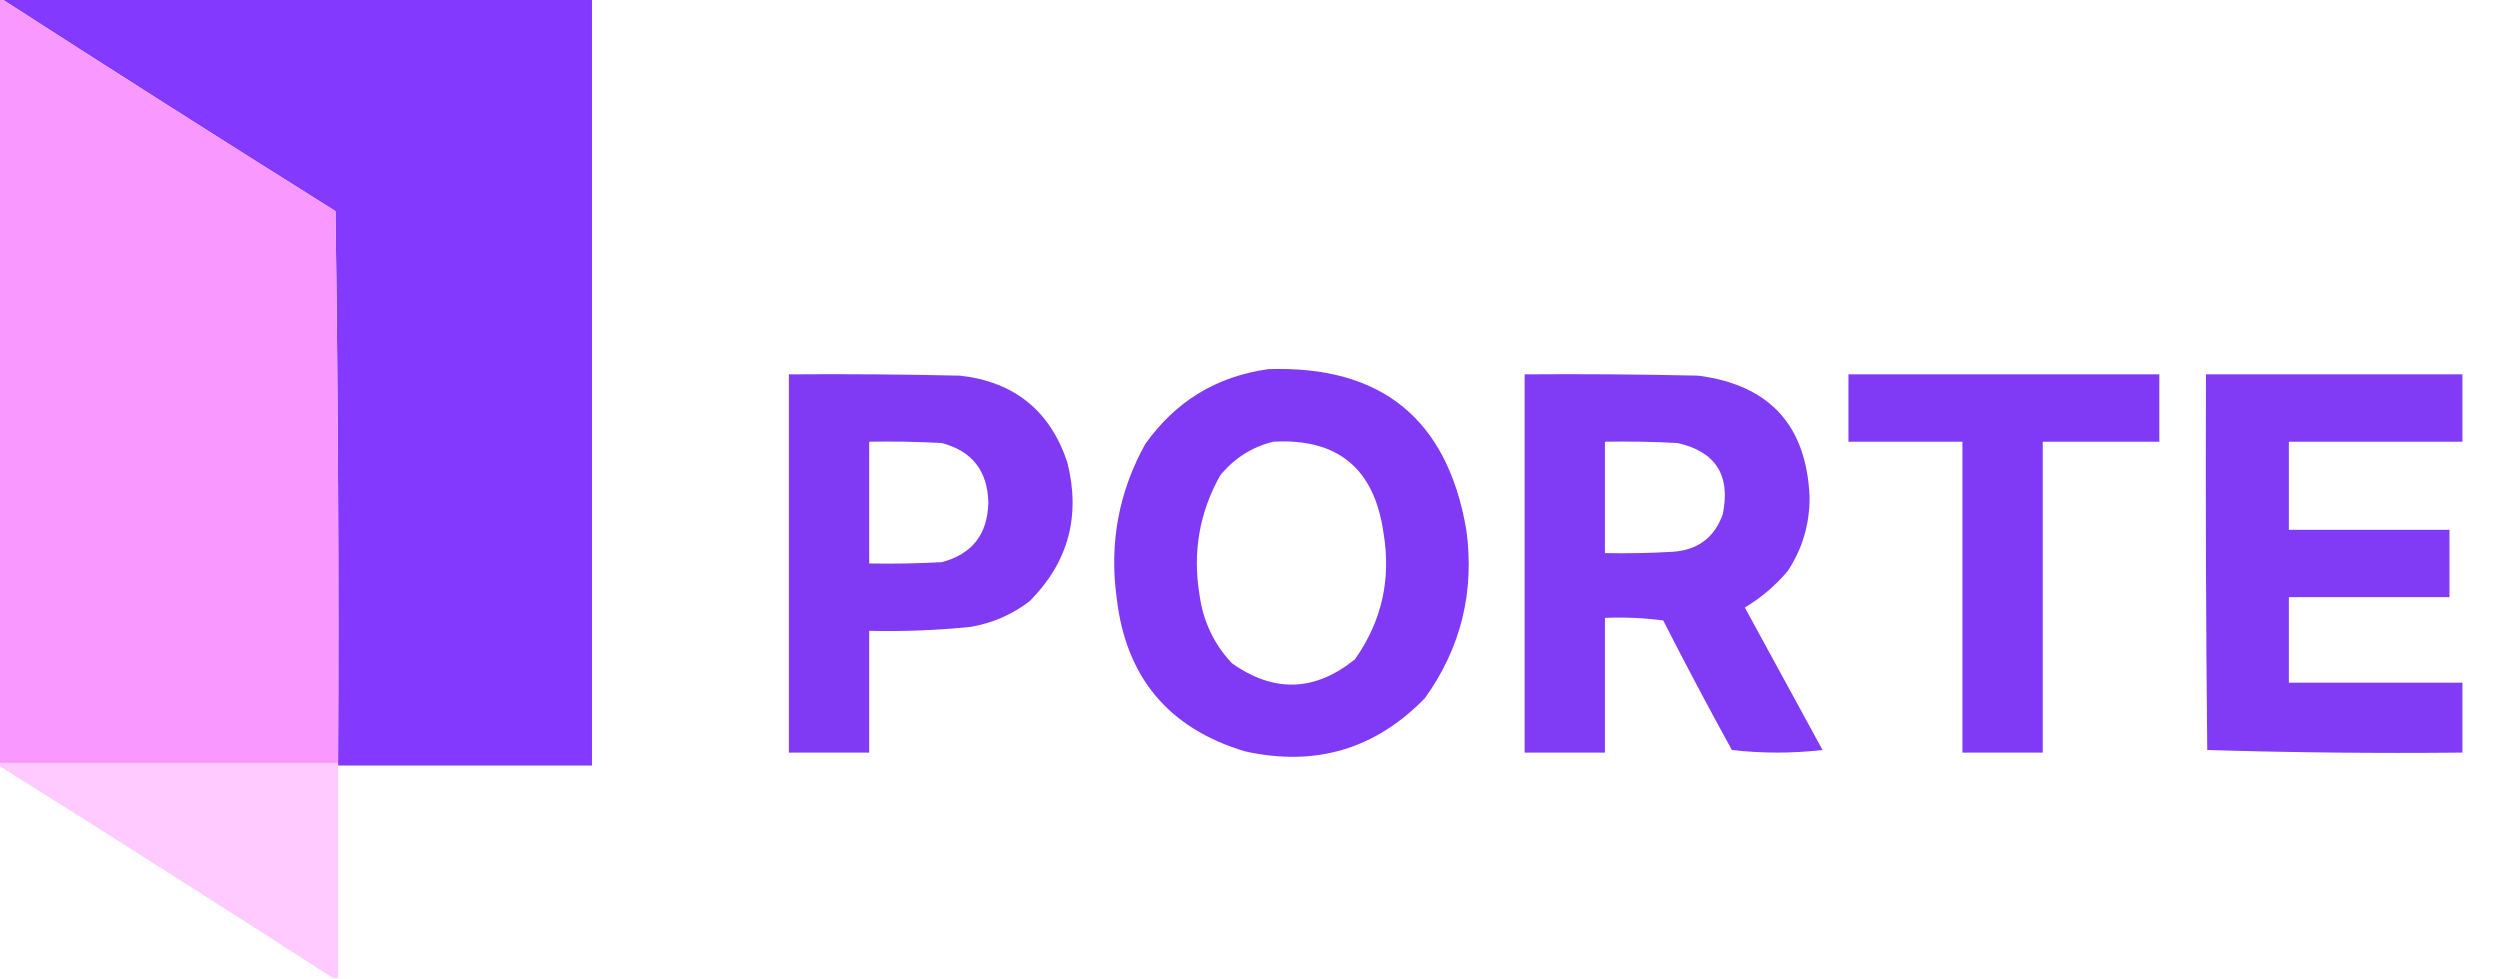
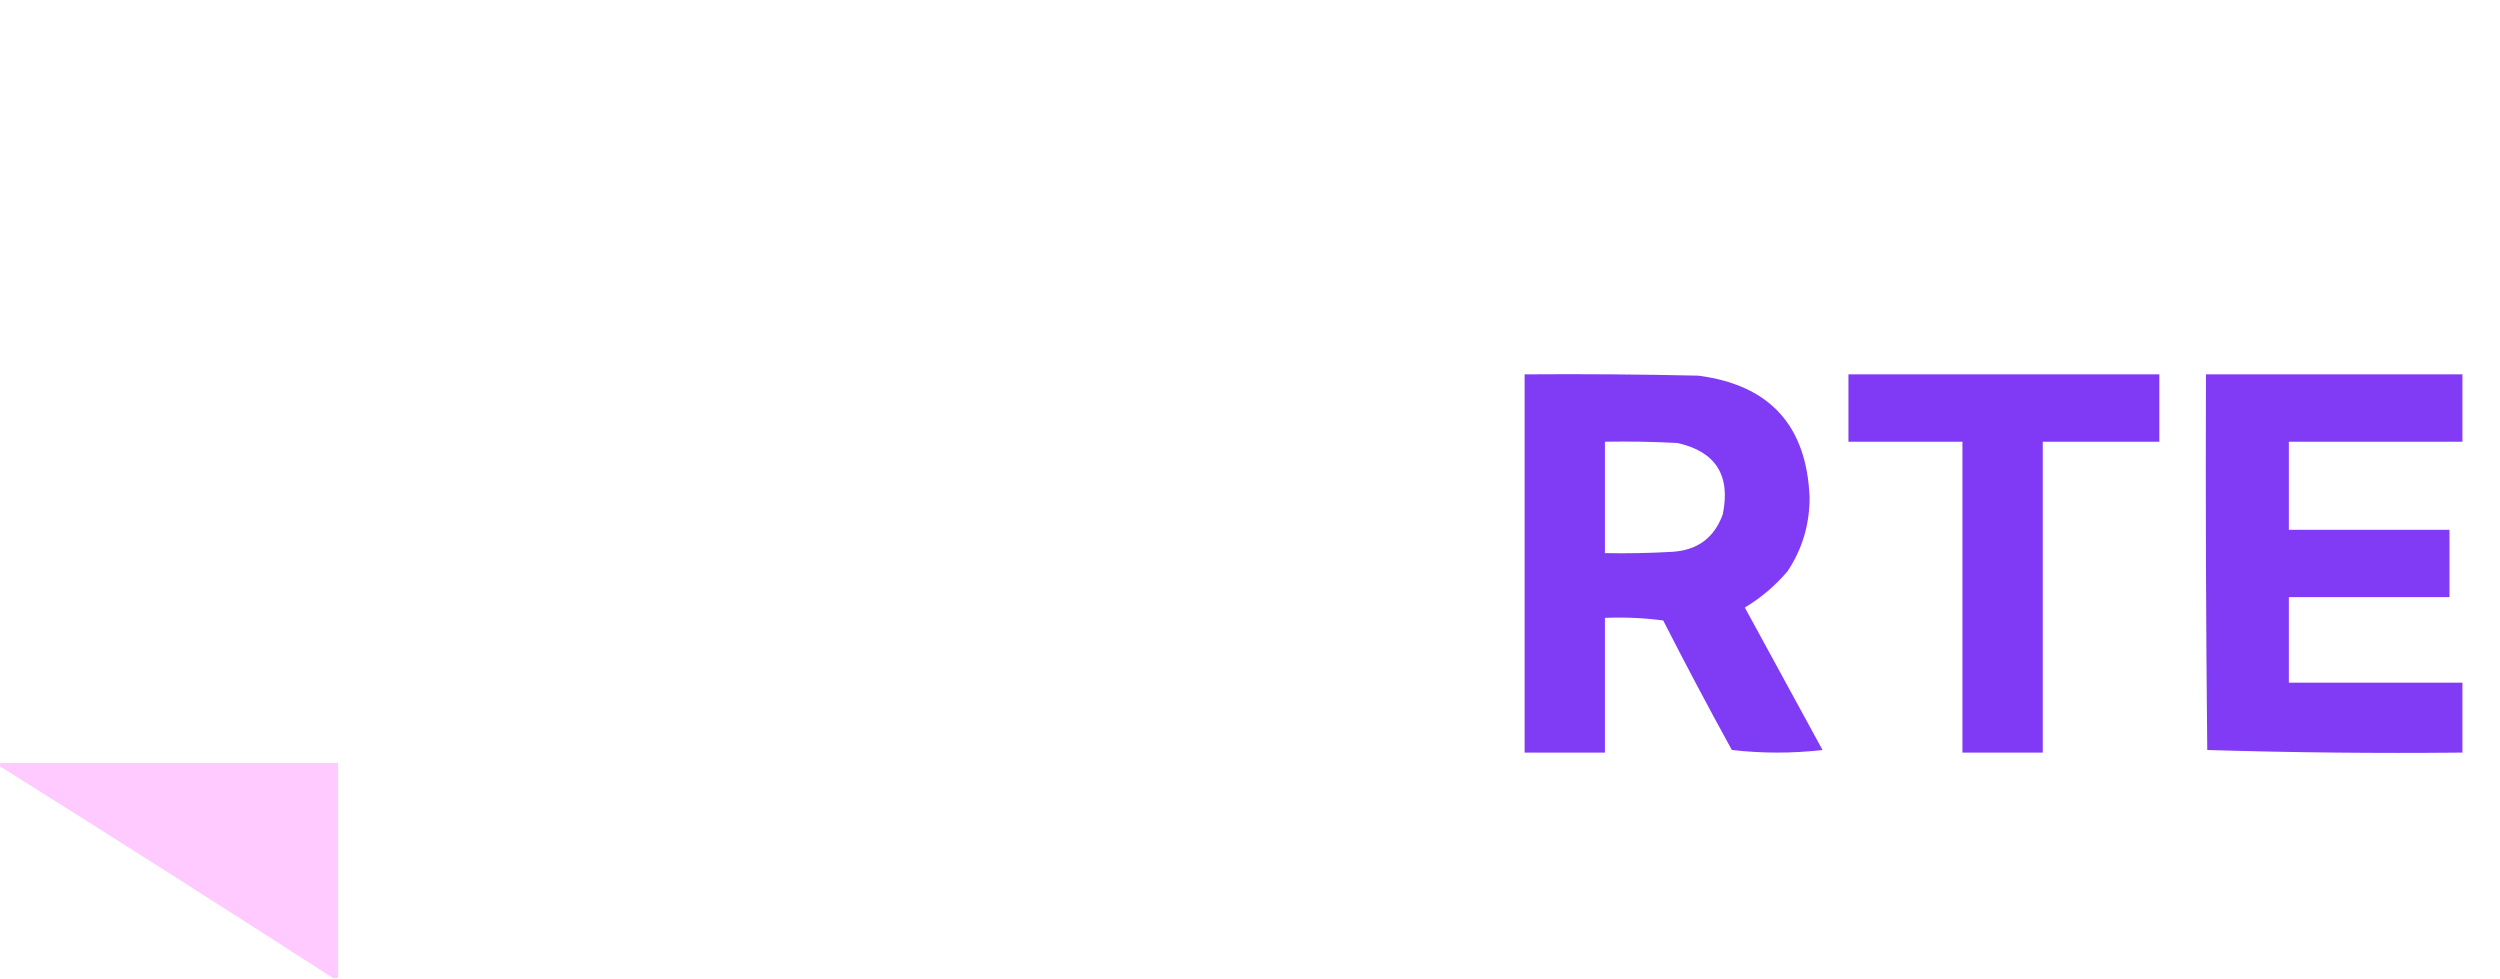
<svg xmlns="http://www.w3.org/2000/svg" version="1.1" width="965px" height="378px" style="shape-rendering:geometricPrecision; text-rendering:geometricPrecision; image-rendering:optimizeQuality; fill-rule:evenodd; clip-rule:evenodd">
  <g>
-     <path style="opacity:1" fill="#8439ff" d="M 0.5,-0.5 C 76.5,-0.5 152.5,-0.5 228.5,-0.5C 228.5,98.167 228.5,196.833 228.5,295.5C 195.833,295.5 163.167,295.5 130.5,295.5C 130.5,295.167 130.5,294.833 130.5,294.5C 130.833,223.497 130.5,152.497 129.5,81.5C 86.266,54.392 43.266,27.059 0.5,-0.5 Z" />
-   </g>
+     </g>
  <g>
-     <path style="opacity:1" fill="#f999ff" d="M -0.5,-0.5 C -0.167,-0.5 0.167,-0.5 0.5,-0.5C 43.266,27.059 86.266,54.392 129.5,81.5C 130.5,152.497 130.833,223.497 130.5,294.5C 86.833,294.5 43.167,294.5 -0.5,294.5C -0.5,196.167 -0.5,97.833 -0.5,-0.5 Z" />
-   </g>
+     </g>
  <g>
-     <path style="opacity:0.984" fill="#7e37f4" d="M 489.5,142.5 C 533.148,140.996 558.648,161.663 566,204.5C 569.268,228.426 563.935,250.092 550,269.5C 530.811,289.224 507.645,296.058 480.5,290C 450.957,281.111 434.457,261.278 431,230.5C 428.178,209.577 431.844,189.91 442,171.5C 453.684,154.973 469.517,145.306 489.5,142.5 Z M 491.5,170.5 C 516.29,169.114 530.457,180.781 534,205.5C 537.065,223.483 533.399,239.816 523,254.5C 507.542,266.99 491.708,267.49 475.5,256C 468.521,248.54 464.354,239.707 463,229.5C 460.309,213.14 462.976,197.806 471,183.5C 476.474,176.829 483.307,172.495 491.5,170.5 Z" />
-   </g>
+     </g>
  <g>
-     <path style="opacity:0.982" fill="#7e37f4" d="M 304.5,144.5 C 326.503,144.333 348.503,144.5 370.5,145C 391.501,147.339 405.335,158.505 412,178.5C 417.204,199.195 412.37,217.028 397.5,232C 390.692,237.236 383.025,240.569 374.5,242C 361.535,243.299 348.535,243.799 335.5,243.5C 335.5,259.167 335.5,274.833 335.5,290.5C 325.167,290.5 314.833,290.5 304.5,290.5C 304.5,241.833 304.5,193.167 304.5,144.5 Z M 335.5,170.5 C 344.839,170.334 354.173,170.5 363.5,171C 375.226,174.093 381.226,181.76 381.5,194C 381.222,206.253 375.222,213.92 363.5,217C 354.173,217.5 344.839,217.666 335.5,217.5C 335.5,201.833 335.5,186.167 335.5,170.5 Z" />
-   </g>
+     </g>
  <g>
    <path style="opacity:0.98" fill="#7e37f4" d="M 588.5,144.5 C 610.836,144.333 633.169,144.5 655.5,145C 683.063,148.563 697.396,164.229 698.5,192C 698.528,202.396 695.695,211.896 690,220.5C 685.209,226.135 679.709,230.801 673.5,234.5C 683.5,252.833 693.5,271.167 703.5,289.5C 691.833,290.833 680.167,290.833 668.5,289.5C 659.412,272.992 650.579,256.325 642,239.5C 634.587,238.519 627.087,238.186 619.5,238.5C 619.5,255.833 619.5,273.167 619.5,290.5C 609.167,290.5 598.833,290.5 588.5,290.5C 588.5,241.833 588.5,193.167 588.5,144.5 Z M 619.5,170.5 C 628.839,170.334 638.173,170.5 647.5,171C 662.244,174.295 668.077,183.461 665,198.5C 661.748,207.557 655.248,212.39 645.5,213C 636.84,213.5 628.173,213.666 619.5,213.5C 619.5,199.167 619.5,184.833 619.5,170.5 Z" />
  </g>
  <g>
    <path style="opacity:0.981" fill="#7e36f4" d="M 713.5,144.5 C 753.5,144.5 793.5,144.5 833.5,144.5C 833.5,153.167 833.5,161.833 833.5,170.5C 818.5,170.5 803.5,170.5 788.5,170.5C 788.5,210.5 788.5,250.5 788.5,290.5C 778.167,290.5 767.833,290.5 757.5,290.5C 757.5,250.5 757.5,210.5 757.5,170.5C 742.833,170.5 728.167,170.5 713.5,170.5C 713.5,161.833 713.5,153.167 713.5,144.5 Z" />
  </g>
  <g>
    <path style="opacity:0.973" fill="#7f37f4" d="M 851.5,144.5 C 884.5,144.5 917.5,144.5 950.5,144.5C 950.5,153.167 950.5,161.833 950.5,170.5C 928.167,170.5 905.833,170.5 883.5,170.5C 883.5,181.833 883.5,193.167 883.5,204.5C 904.167,204.5 924.833,204.5 945.5,204.5C 945.5,213.167 945.5,221.833 945.5,230.5C 924.833,230.5 904.167,230.5 883.5,230.5C 883.5,241.5 883.5,252.5 883.5,263.5C 905.833,263.5 928.167,263.5 950.5,263.5C 950.5,272.5 950.5,281.5 950.5,290.5C 917.593,290.829 884.76,290.496 852,289.5C 851.5,241.168 851.333,192.834 851.5,144.5 Z" />
  </g>
  <g>
    <path style="opacity:0.989" fill="#fecaff" d="M -0.5,295.5 C -0.5,295.167 -0.5,294.833 -0.5,294.5C 43.167,294.5 86.833,294.5 130.5,294.5C 130.5,294.833 130.5,295.167 130.5,295.5C 130.5,322.833 130.5,350.167 130.5,377.5C 129.833,377.5 129.167,377.5 128.5,377.5C 85.706,349.931 42.706,322.597 -0.5,295.5 Z" />
  </g>
</svg>